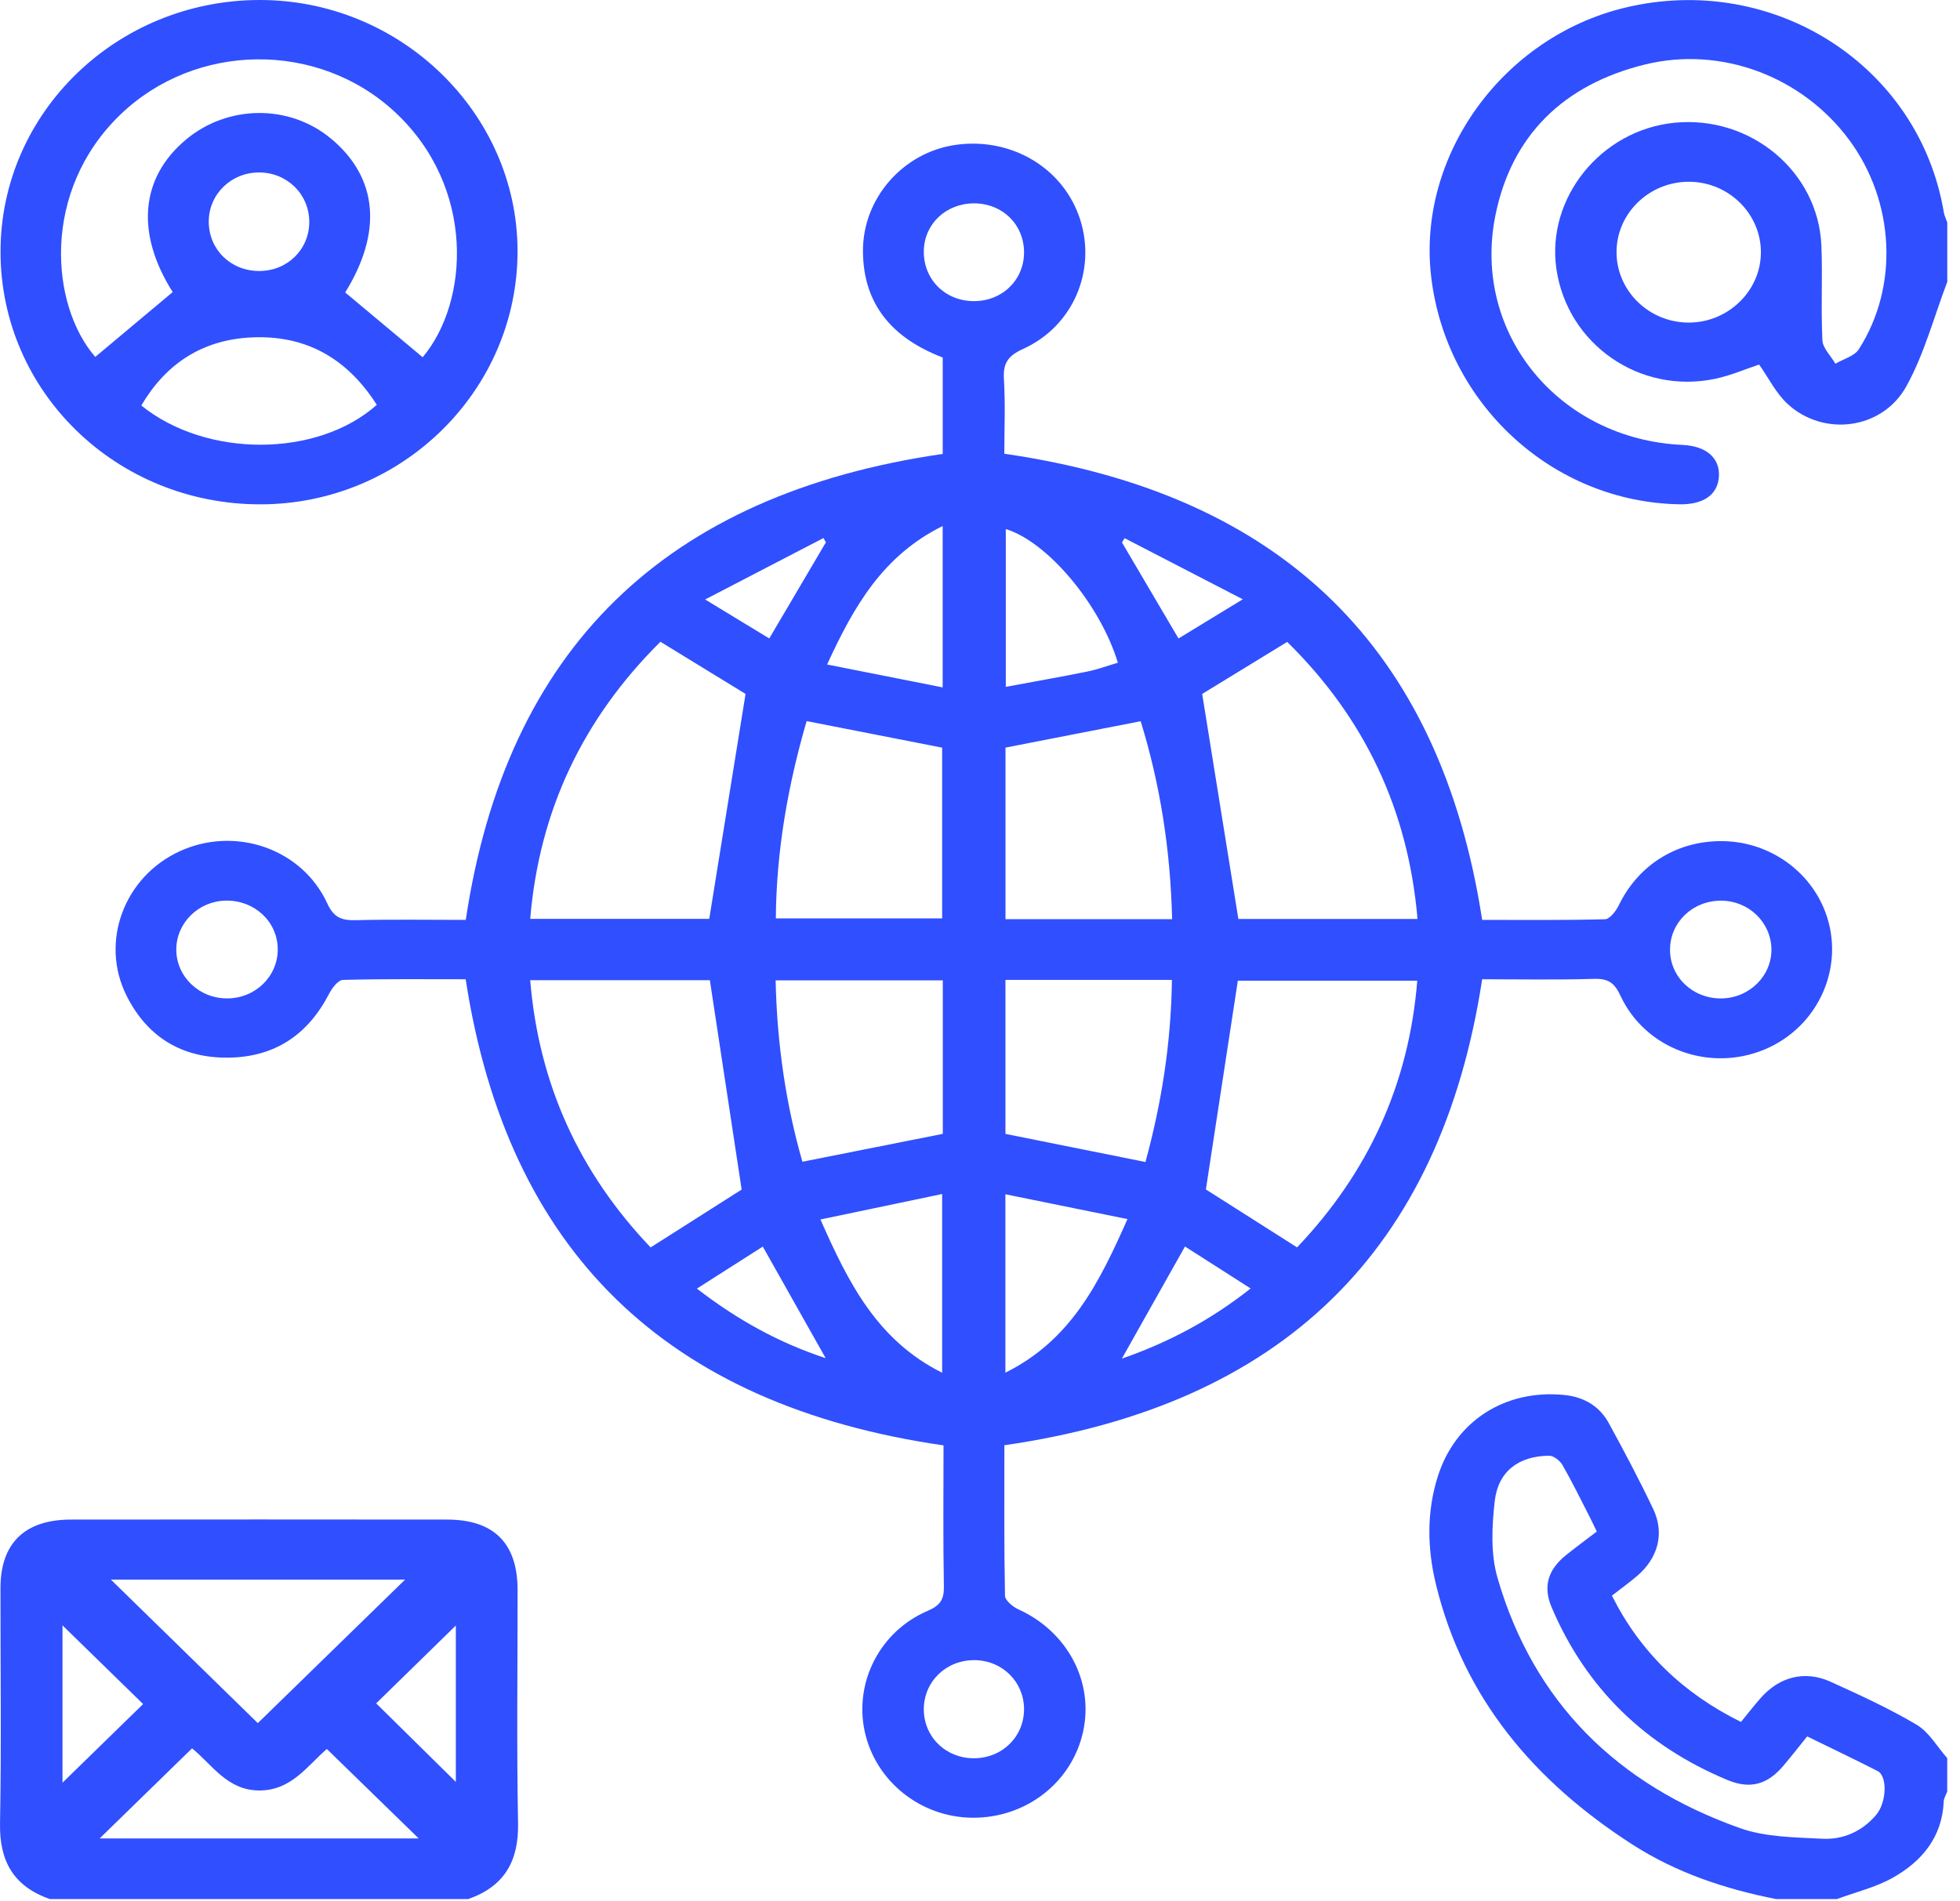
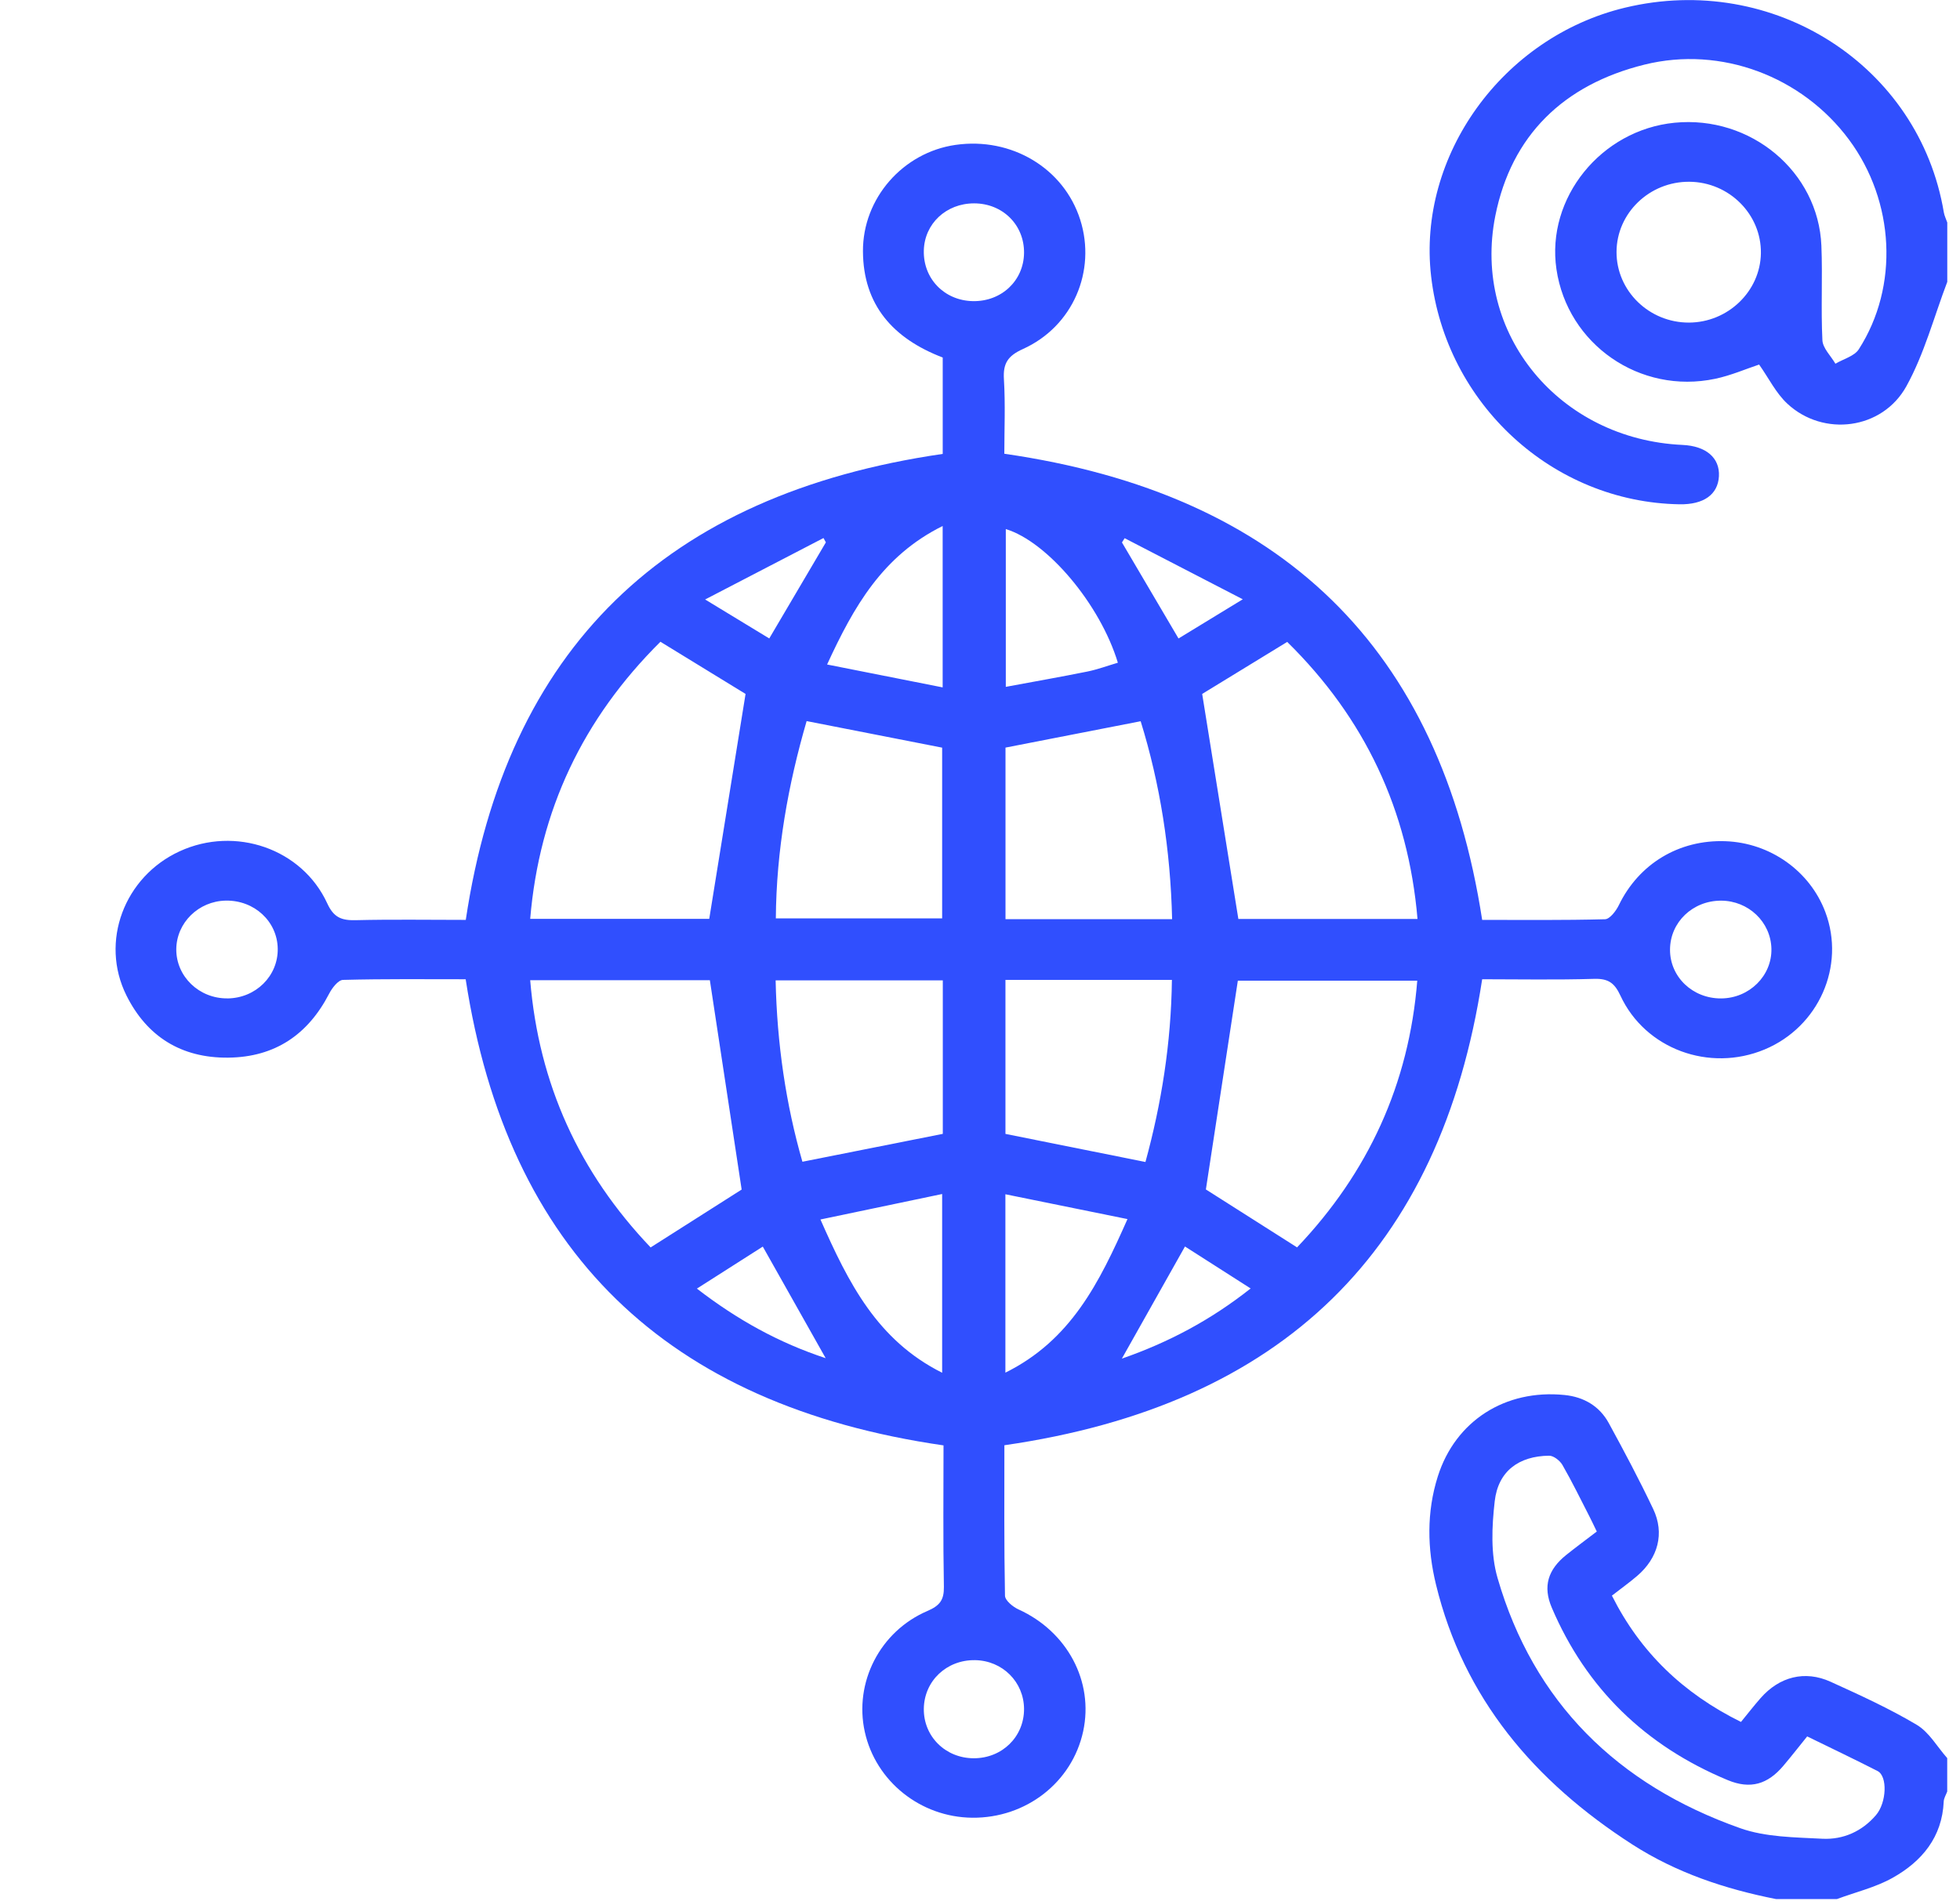
<svg xmlns="http://www.w3.org/2000/svg" width="134" height="130" viewBox="0 0 134 130" fill="none">
-   <path d="M3.412 129.849C0.912 128.975 -0.047 127.237 0.002 124.669C0.102 119.309 0.026 113.942 0.033 108.579C0.036 105.519 1.686 103.903 4.85 103.9C13.421 103.89 21.992 103.89 30.563 103.9C33.772 103.903 35.383 105.523 35.386 108.704C35.39 114.024 35.317 119.346 35.418 124.666C35.466 127.234 34.504 128.972 32.008 129.849H3.412ZM7.579 108.003C11.038 111.381 14.442 114.711 17.626 117.818C20.95 114.579 24.371 111.242 27.698 108.003H7.579ZM6.812 125.702H28.625C26.527 123.663 24.461 121.65 22.346 119.587C21.026 120.715 19.939 122.409 17.758 122.423C15.525 122.436 14.473 120.613 13.129 119.543C10.973 121.643 8.903 123.663 6.812 125.702ZM4.273 111.134V121.891C6.142 120.068 7.993 118.259 9.785 116.514C8.003 114.776 6.152 112.966 4.273 111.134ZM31.164 111.144C29.236 113.027 27.409 114.813 25.718 116.466C27.507 118.232 29.344 120.044 31.164 121.837V111.144Z" fill="#304FFE" />
  <path d="M133.13 19.272C132.22 21.664 131.563 24.188 130.334 26.41C128.684 29.389 124.656 29.883 122.204 27.61C121.419 26.885 120.926 25.858 120.266 24.926C119.367 25.224 118.342 25.672 117.266 25.899C112.115 26.986 107.167 23.547 106.41 18.408C105.694 13.546 109.452 8.887 114.487 8.392C119.686 7.881 124.316 11.73 124.524 16.802C124.611 18.953 124.486 21.115 124.593 23.266C124.621 23.812 125.173 24.333 125.482 24.869C126.024 24.547 126.778 24.354 127.08 23.883C129.844 19.58 129.539 13.769 126.413 9.551C123.211 5.231 117.672 3.12 112.431 4.418C106.889 5.79 103.329 9.267 102.232 14.752C100.62 22.826 106.611 30.039 115.033 30.422C116.644 30.496 117.585 31.306 117.519 32.563C117.45 33.817 116.477 34.508 114.824 34.481C106.16 34.335 98.853 27.63 97.842 18.892C96.887 10.639 102.735 2.534 111.098 0.525C121.242 -1.914 131.213 4.486 132.893 14.515C132.935 14.755 133.05 14.982 133.13 15.216V19.275V19.272ZM115.501 12.428C112.775 12.404 110.525 14.569 110.518 17.225C110.511 19.885 112.741 22.063 115.467 22.057C118.134 22.05 120.346 19.922 120.388 17.32C120.429 14.66 118.221 12.448 115.501 12.428Z" fill="#304FFE" />
  <path d="M121.43 129.849C117.932 129.158 114.609 128.05 111.605 126.119C104.892 121.799 100.065 116.114 98.175 108.345C97.578 105.892 97.526 103.392 98.297 100.956C99.499 97.151 102.912 94.975 106.958 95.382C108.288 95.514 109.358 96.148 109.99 97.307C111.046 99.241 112.081 101.189 113.025 103.178C113.817 104.838 113.359 106.532 111.924 107.756C111.407 108.199 110.848 108.599 110.202 109.101C112.14 112.963 115.064 115.779 119.026 117.737C119.509 117.147 119.922 116.615 120.367 116.107C121.652 114.644 123.392 114.19 125.152 114.989C127.149 115.897 129.157 116.812 131.032 117.927C131.89 118.435 132.438 119.434 133.126 120.21V122.494C133.043 122.721 132.897 122.948 132.887 123.178C132.782 125.604 131.407 127.271 129.379 128.403C128.216 129.053 126.858 129.375 125.59 129.846H121.43V129.849ZM109.167 104.716C108.948 104.266 108.806 103.957 108.65 103.656C108.049 102.487 107.476 101.305 106.819 100.166C106.649 99.871 106.215 99.529 105.909 99.533C103.833 99.556 102.423 100.593 102.19 102.646C101.992 104.378 101.905 106.255 102.385 107.898C104.843 116.378 110.56 122.03 118.981 125.004C120.714 125.618 122.708 125.624 124.59 125.723C126.017 125.794 127.302 125.221 128.254 124.11C128.983 123.26 129.059 121.45 128.365 121.094C126.802 120.295 125.215 119.539 123.552 118.726C122.992 119.421 122.471 120.088 121.926 120.732C120.853 122.003 119.672 122.358 118.12 121.715C112.487 119.373 108.448 115.447 106.09 109.921C105.468 108.464 105.833 107.318 107.083 106.316C107.747 105.784 108.434 105.279 109.17 104.716H109.167Z" fill="#304FFE" />
  <path d="M64.451 31.035V24.445C61.051 23.144 59.019 20.854 58.998 17.188C58.977 13.556 61.738 10.422 65.326 9.907C69.156 9.358 72.733 11.503 73.852 15.023C74.966 18.533 73.352 22.324 69.931 23.866C68.896 24.334 68.569 24.852 68.635 25.926C68.74 27.647 68.663 29.382 68.663 31.025C87.666 33.763 98.467 44.33 101.332 62.897C104.031 62.897 106.882 62.928 109.733 62.853C110.059 62.843 110.483 62.287 110.674 61.894C112.042 59.068 114.779 57.401 117.964 57.517C121.027 57.629 123.739 59.553 124.795 62.365C126.18 66.058 124.343 70.212 120.641 71.757C116.866 73.329 112.483 71.733 110.785 68.077C110.386 67.217 109.962 66.898 108.983 66.929C106.392 67.007 103.794 66.956 101.332 66.956C98.488 85.509 87.684 96.073 68.667 98.818C68.667 102.182 68.642 105.645 68.708 109.104C68.715 109.429 69.243 109.866 69.632 110.043C72.959 111.55 74.793 114.965 74.053 118.381C73.299 121.867 70.146 124.323 66.468 124.286C62.933 124.252 59.87 121.799 59.123 118.411C58.38 115.05 60.148 111.544 63.409 110.148C64.253 109.785 64.544 109.395 64.531 108.504C64.471 105.255 64.506 102.003 64.506 98.828C45.527 96.08 34.695 85.54 31.837 66.956C29.142 66.956 26.294 66.925 23.447 67C23.117 67.01 22.697 67.562 22.499 67.949C21.064 70.724 18.817 72.282 15.602 72.316C12.382 72.35 10.038 70.859 8.646 68.067C6.812 64.391 8.496 59.943 12.285 58.205C16.084 56.46 20.651 58.022 22.374 61.769C22.811 62.724 23.336 62.941 24.308 62.917C26.815 62.856 29.33 62.897 31.844 62.897C34.615 44.381 45.451 33.797 64.457 31.035H64.451ZM82.19 47.447C83.023 52.631 83.84 57.723 84.663 62.833H96.911C96.276 55.379 93.296 49.094 88.003 43.89C85.902 45.174 83.933 46.38 82.19 47.447ZM36.248 62.826H48.489C49.33 57.632 50.15 52.536 50.972 47.447C49.142 46.326 47.177 45.12 45.152 43.88C39.856 49.138 36.873 55.403 36.248 62.826ZM36.248 67.02C36.835 74.118 39.602 80.173 44.482 85.292C46.704 83.88 48.826 82.531 50.705 81.335C49.972 76.507 49.257 71.811 48.531 67.02H36.248ZM88.677 85.289C93.553 80.166 96.331 74.108 96.894 67.054H84.628C83.888 71.889 83.169 76.588 82.443 81.328C84.371 82.551 86.465 83.883 88.677 85.289ZM55.147 49.304C53.883 53.644 53.074 58.16 53.042 62.795H64.412V51.12C61.297 50.51 58.293 49.92 55.147 49.304ZM80.134 62.846C80.023 58.106 79.311 53.6 77.984 49.314C74.81 49.934 71.775 50.527 68.743 51.117V62.846H80.134ZM68.74 67V77.53C71.959 78.177 75.074 78.801 78.311 79.451C79.401 75.477 80.068 71.317 80.12 67H68.74ZM64.454 67.031H53.028C53.119 71.364 53.733 75.525 54.859 79.434C58.165 78.777 61.28 78.157 64.457 77.527V67.031H64.454ZM56.092 83.382C58.008 87.725 59.971 91.638 64.412 93.861V81.64C61.596 82.23 58.922 82.789 56.092 83.382ZM77.081 83.354C74.192 82.765 71.521 82.223 68.736 81.657V93.854C73.206 91.638 75.144 87.732 77.081 83.358V83.354ZM64.447 35.965C60.335 38.005 58.37 41.474 56.546 45.435C59.259 45.973 61.801 46.475 64.447 47V35.965ZM68.764 36.175V46.963C70.712 46.6 72.535 46.282 74.345 45.916C75.05 45.773 75.734 45.516 76.425 45.313C75.22 41.328 71.612 37.042 68.764 36.175ZM15.546 68.267C17.484 68.25 19.015 66.736 18.988 64.865C18.96 62.999 17.387 61.545 15.435 61.579C13.57 61.613 12.063 63.097 12.052 64.909C12.045 66.77 13.615 68.281 15.543 68.264L15.546 68.267ZM117.672 68.267C119.599 68.254 121.152 66.715 121.107 64.862C121.061 63.039 119.54 61.589 117.668 61.582C115.724 61.579 114.182 63.056 114.175 64.93C114.168 66.797 115.724 68.281 117.672 68.267ZM70.011 17.293C70.031 15.379 68.552 13.908 66.6 13.905C64.687 13.902 63.2 15.297 63.159 17.134C63.114 19.055 64.562 20.549 66.507 20.59C68.462 20.63 69.99 19.194 70.011 17.293ZM66.573 120.22C68.514 120.224 70.018 118.747 70.011 116.846C70 114.999 68.535 113.542 66.663 113.512C64.718 113.482 63.187 114.932 63.159 116.829C63.134 118.726 64.635 120.217 66.573 120.22ZM81.016 85.225C79.533 87.857 78.147 90.32 76.699 92.895C79.908 91.777 82.77 90.259 85.503 88.098C83.905 87.078 82.471 86.16 81.013 85.228L81.016 85.225ZM52.15 85.235C50.715 86.15 49.253 87.081 47.645 88.108C50.42 90.249 53.261 91.814 56.449 92.865C55.025 90.337 53.647 87.894 52.15 85.235ZM52.591 43.656C53.959 41.332 55.213 39.207 56.463 37.083L56.3 36.788C53.716 38.13 51.136 39.472 48.208 40.989C49.948 42.047 51.282 42.86 52.591 43.653V43.656ZM76.887 36.802L76.706 37.09C77.967 39.234 79.231 41.379 80.572 43.656C81.884 42.853 83.235 42.033 84.965 40.976C82.016 39.451 79.45 38.127 76.887 36.798V36.802Z" fill="#304FFE" />
-   <path d="M17.734 2.77248e-05C27.385 -0.017 35.362 7.732 35.383 17.14C35.404 26.675 27.503 34.474 17.81 34.484C7.965 34.494 0.04 26.797 0.036 17.215C0.033 7.728 7.961 0.017 17.734 2.77248e-05ZM28.896 24.428C32.084 20.637 32.528 12.804 27.003 7.664C21.756 2.785 13.386 2.866 8.222 7.844C2.811 13.058 3.436 20.861 6.513 24.405C8.267 22.934 10.024 21.46 11.806 19.97C9.281 15.978 9.569 12.167 12.723 9.538C15.588 7.149 19.786 7.118 22.624 9.473C25.85 12.15 26.152 15.883 23.6 19.997C25.385 21.491 27.142 22.961 28.899 24.428H28.896ZM25.76 27.681C23.777 24.564 20.967 22.877 17.151 23.073C13.782 23.246 11.327 24.899 9.66 27.725C14.105 31.323 21.697 31.296 25.76 27.681ZM21.144 15.172C21.144 13.285 19.634 11.794 17.713 11.791C15.796 11.791 14.268 13.285 14.272 15.162C14.278 17.059 15.768 18.523 17.706 18.53C19.641 18.536 21.144 17.066 21.144 15.172Z" fill="#304FFE" />
</svg>